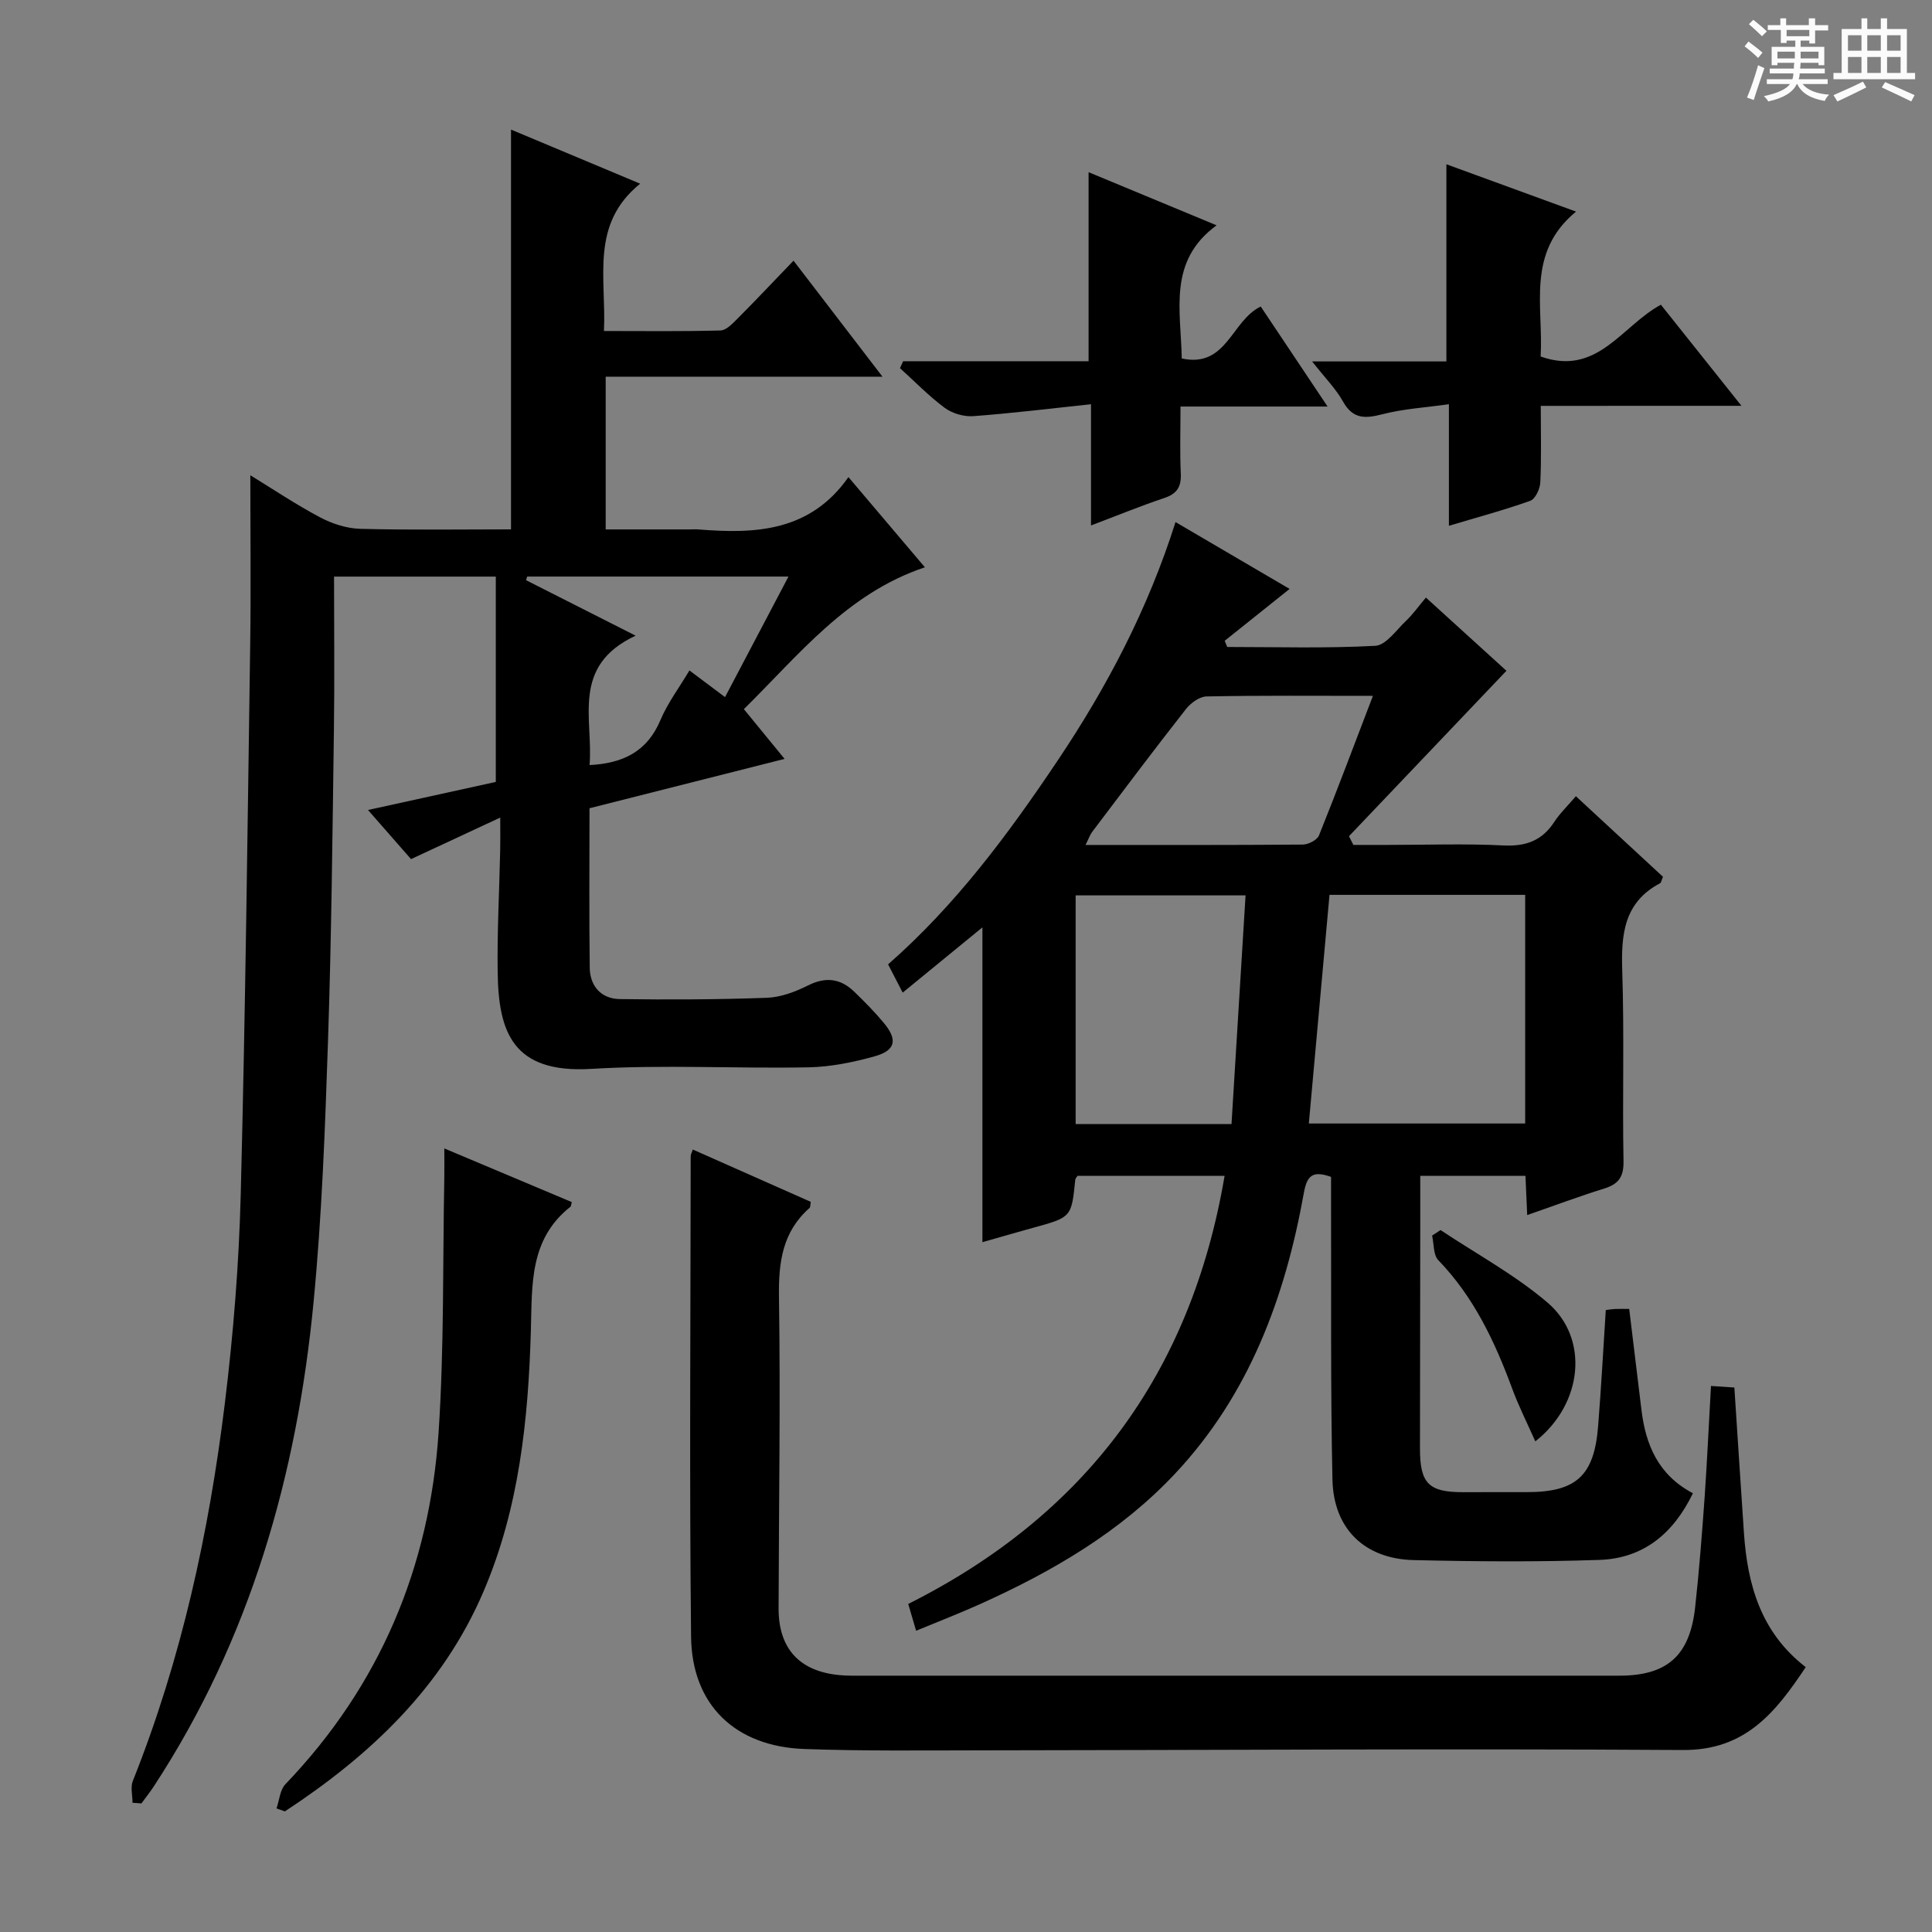
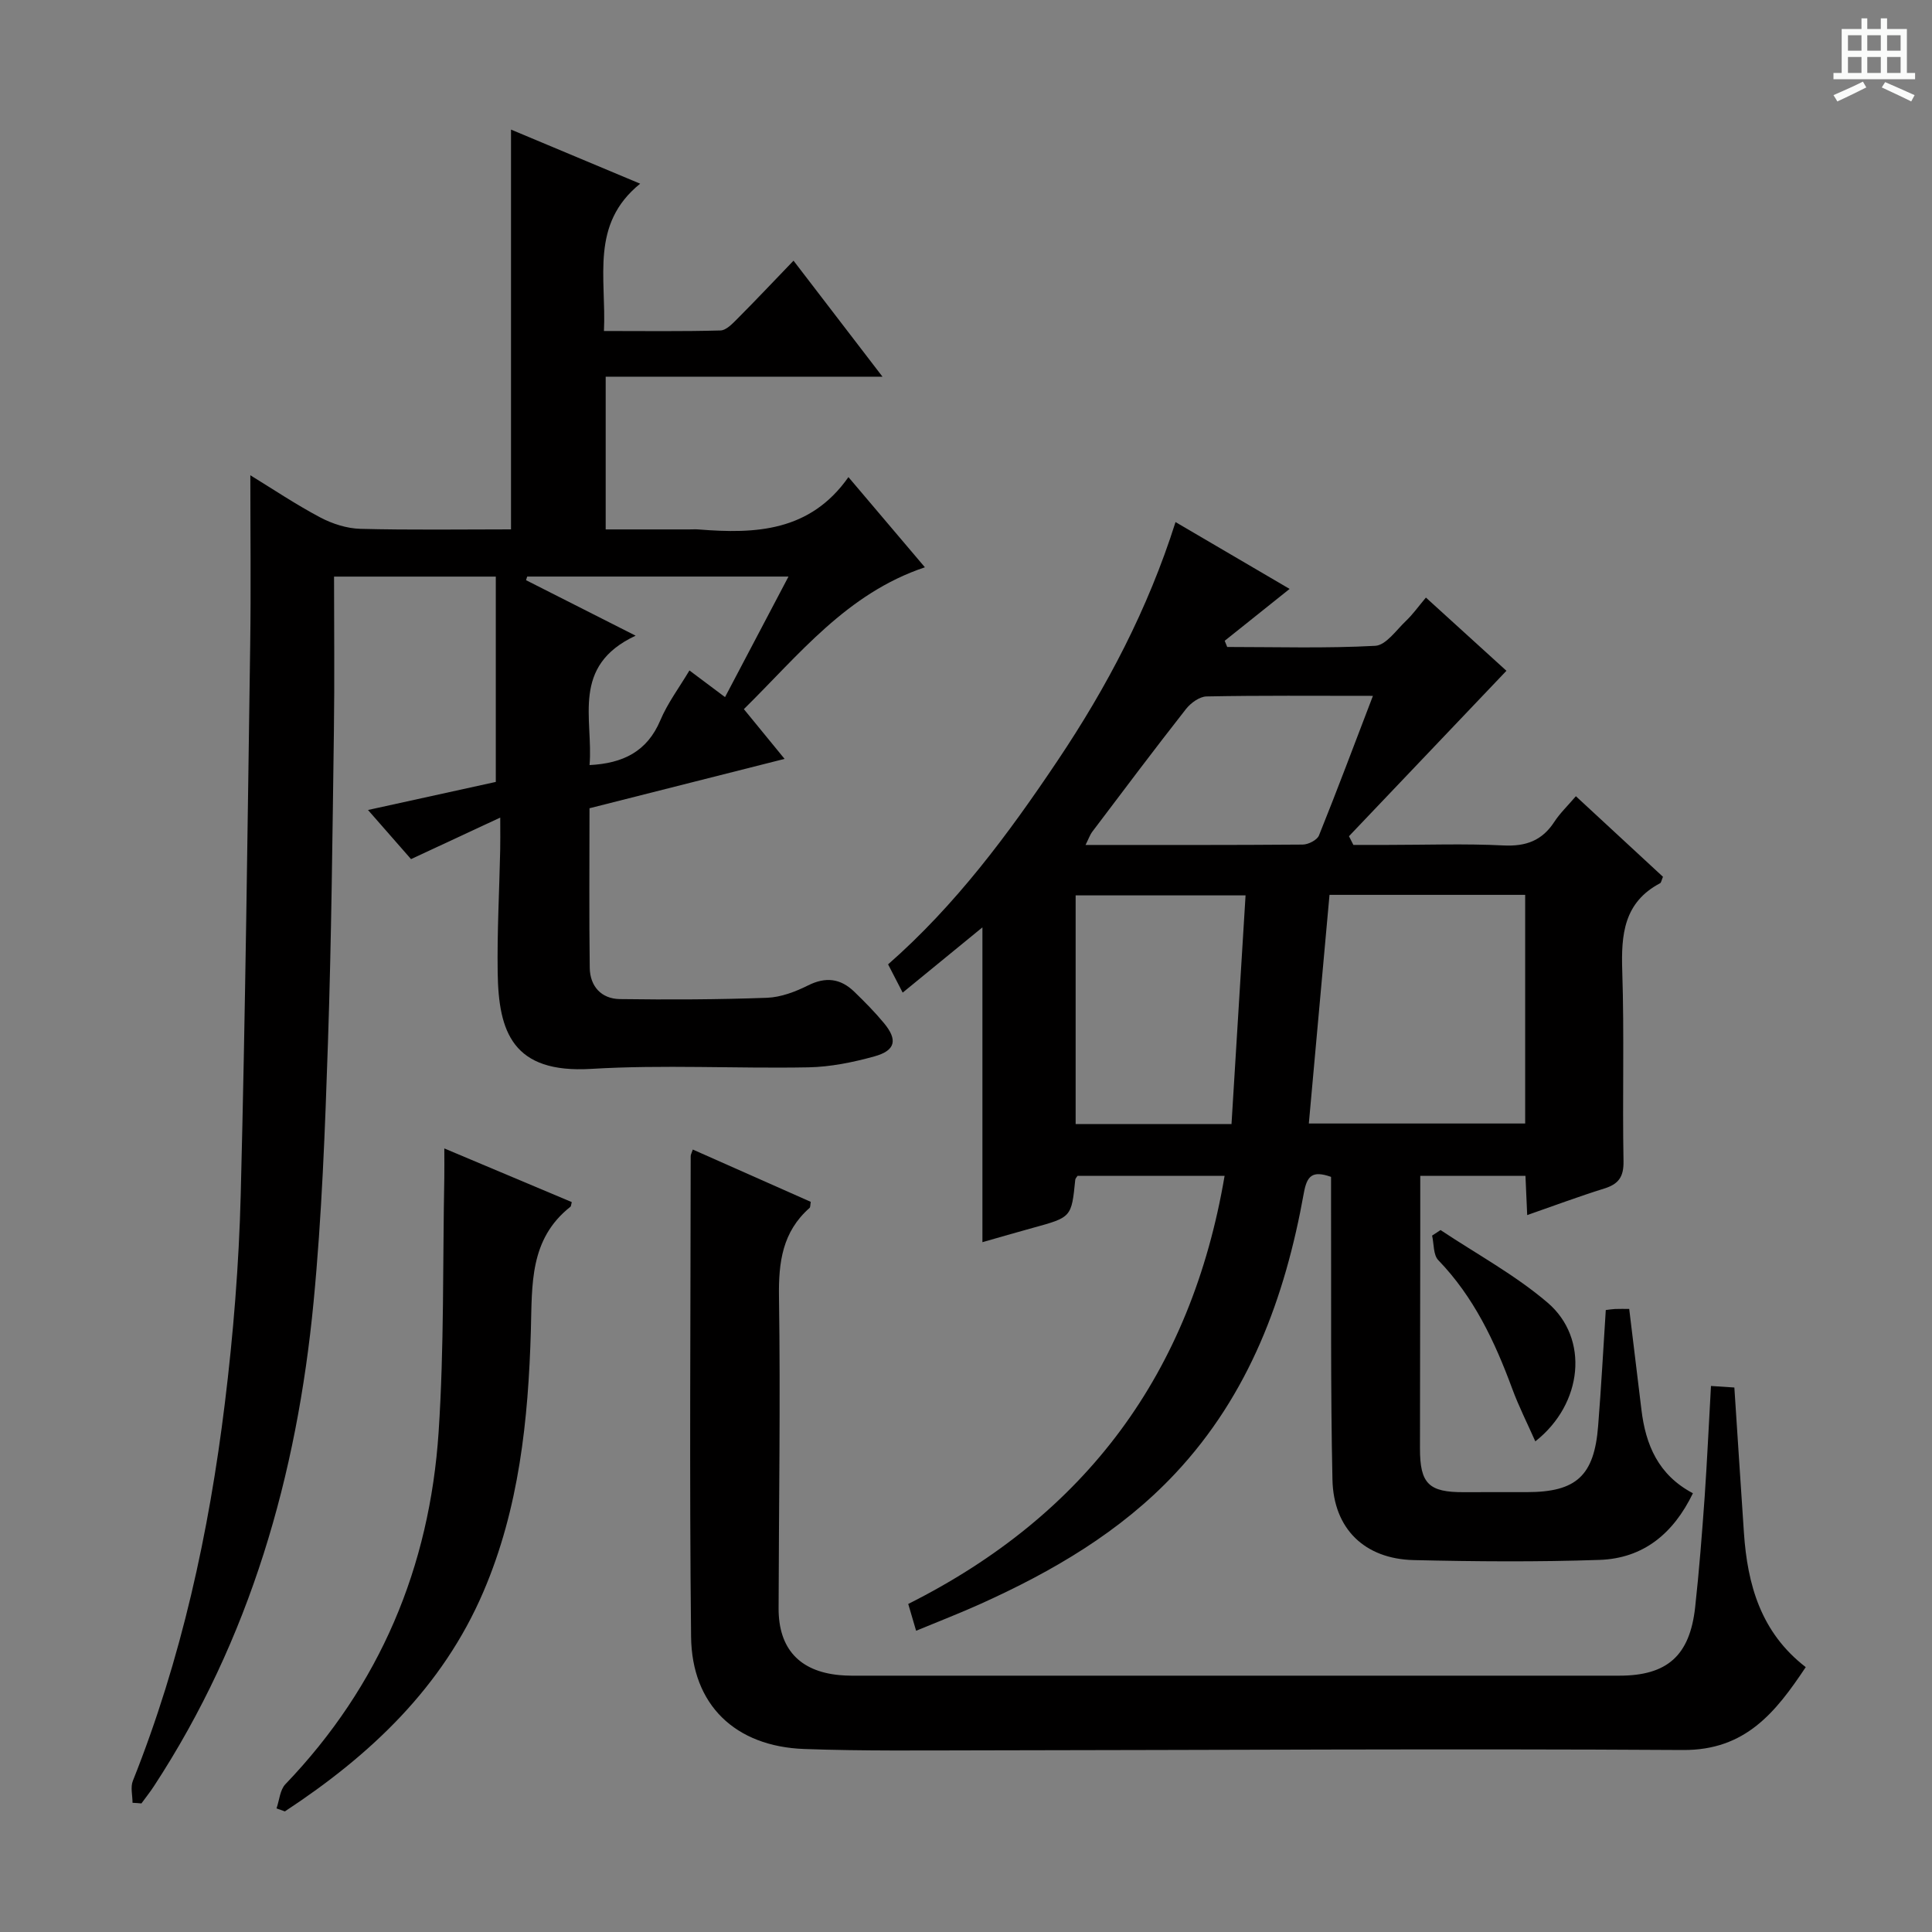
<svg xmlns="http://www.w3.org/2000/svg" enable-background="new 0 0 400 400" viewBox="0 0 400 400">
  <rect x="0" y="0" width="400" height="400" fill="#808080" stroke="none" />
-   <path d="m361.2 9.6.8-1c.9.7 1.9 1.4 2.9 2.3l-.9 1.1c-1-1-2-1.8-2.8-2.4zm.5 10.6c.9-2.1 1.6-4.3 2.3-6.7.4.2.8.4 1.3.6-.7 2.1-1.5 4.3-2.2 6.6zm.4-15.2.9-.9c1 .8 2 1.6 2.8 2.4l-1 1c-.9-.9-1.8-1.7-2.7-2.5zm12.5-1.2h1.2v1.4h2.7v1.1h-2.7v2.7h-1.2v-.6h-1.8v1.3h4.9v3.8h-1.2v-.5h-3.7c0 .4-.1.9-.1 1.2h5.1v1h-5.2c0 .5-.1.9-.2 1.2h6v1h-5.2c1.1 1.3 2.9 2 5.5 2.2-.4.4-.7.8-.9 1.3-2.9-.5-4.8-1.6-5.7-3.5h-.1c-.8 1.7-2.7 2.9-5.9 3.6-.2-.4-.6-.8-.9-1.1 2.8-.6 4.6-1.4 5.4-2.5h-4.8v-1h5.3c.1-.3.2-.7.2-1.2h-4.9v-1h5c0-.4 0-.8.1-1.2h-3.5v.5h-1.2v-3.8h4.9v-1.3h-1.8v.5h-1.2v-2.7h-2.7v-1h2.6v-1.4h1.2v1.4h4.7v-1.4zm-6.6 8.3h3.6c0-.4 0-.9 0-1.4h-3.6zm1.9-4.6h4.7v-1.3h-4.7zm6.6 3.2h-3.7v1.4h3.7z" fill="#fafbfa" />
  <path d="m385.3 3.8h1.3v2.2h2.8v-2.2h1.3v2.2h4.1v9.1h1.7v1.3h-16.9v-1.3h1.7v-9.1h4.1v-2.2zm.4 13.1.7 1.2c-1.8.9-3.8 1.9-6 2.9-.2-.4-.5-.8-.8-1.3 2.3-1 4.3-1.9 6.1-2.8zm-3.1-6.4h2.8v-3.2h-2.8zm0 4.6h2.8v-3.3h-2.8zm4-4.6h2.8v-3.2h-2.8zm0 4.6h2.8v-3.3h-2.8zm3.7 1.9c2.1.9 4.1 1.8 6.1 2.7l-.7 1.3c-2.2-1.1-4.2-2-6.1-2.9zm3.2-9.7h-2.8v3.2h2.8zm-2.8 7.8h2.8v-3.3h-2.8z" fill="#fafbfa" />
  <g fill="#010000">
    <path d="m332.46 271.23c.66-.08 1.29-.19 1.92-.22.99-.04 1.97-.01 2.93-.01.86 7.1 1.7 13.98 2.53 20.86.87 7.26 3.47 13.51 10.66 17.3-4.05 8.38-10.29 13.49-19.33 13.8-12.81.44-25.66.34-38.48.04-10.14-.24-16.6-6.46-16.82-16.65-.41-18.99-.23-37.99-.29-56.98-.01-1.96 0-3.93 0-5.71-3.94-1.4-5-.16-5.64 3.37-3.88 21.61-11.31 41.72-26.64 58.06-11.34 12.09-25.4 20.27-40.36 27.01-4.22 1.9-8.54 3.57-13.27 5.53-.6-2.05-1.07-3.67-1.63-5.55 36.79-18.46 58.57-47.8 65.5-88.64-10.34 0-20.38 0-30.44 0-.16.26-.45.53-.48.82-.78 7.77-.78 7.76-8.76 9.95-3.49.96-6.96 1.97-10.46 2.97 0-21.99 0-43.55 0-65.18-5.35 4.38-10.77 8.81-16.51 13.51-1.29-2.51-2.12-4.11-3.02-5.85 13.97-12.25 24.85-26.9 35.06-42.13 10.24-15.26 18.72-31.37 24.45-49.44 7.85 4.6 15.63 9.15 23.62 13.84-4.65 3.72-9.05 7.23-13.44 10.74.17.43.35.85.52 1.28 10.22 0 20.46.31 30.65-.24 2.22-.12 4.36-3.26 6.37-5.17 1.44-1.37 2.61-3.03 4.12-4.82 6.04 5.49 11.55 10.5 16.67 15.16-10.96 11.51-21.78 22.88-32.6 34.25.3.6.6 1.2.91 1.8h7.09c8 0 16.01-.29 23.99.11 4.64.23 7.99-.99 10.52-4.88 1.17-1.79 2.76-3.31 4.47-5.31 6.14 5.68 12.14 11.23 18.03 16.68-.32.76-.37 1.21-.59 1.33-7.52 3.97-8.09 10.63-7.84 18.18.43 13.11.02 26.25.26 39.37.06 3.26-1.03 4.75-4.01 5.67-5.2 1.62-10.31 3.53-15.93 5.49-.13-2.9-.24-5.34-.36-8.13-7.1 0-14.14 0-21.78 0v11.43c-.02 15-.05 29.99-.06 44.99-.01 7.34 1.82 9.12 9.13 9.08 4.33-.02 8.67-.01 13-.01 10.25 0 13.96-3.39 14.76-13.74.63-7.92 1.06-15.86 1.58-23.96zm-16.69-85.96c-13.83 0-27.07 0-40.51 0-1.44 15.97-2.86 31.69-4.28 47.34h44.79c0-15.95 0-31.52 0-47.34zm-57.89.11c-12.04 0-23.56 0-35.18 0v47.35h32.27c.97-15.82 1.93-31.38 2.91-47.35zm26.37-41.31c-12.15 0-23.3-.1-34.45.12-1.45.03-3.27 1.35-4.25 2.6-6.57 8.37-12.96 16.88-19.38 25.38-.53.71-.83 1.6-1.42 2.77 15.34 0 30.16.04 44.97-.08 1.16-.01 2.98-.94 3.36-1.89 3.77-9.36 7.3-18.8 11.17-28.9z" />
    <path d="m27.44 373.25c0-1.53-.46-3.24.07-4.55 10.04-25.16 15.76-51.4 19.04-78.15 1.76-14.33 2.92-28.79 3.29-43.22.97-37.93 1.41-75.88 1.96-113.82.17-11.6.03-23.21.03-35.11 4.61 2.82 9.4 6.04 14.46 8.72 2.51 1.33 5.53 2.3 8.34 2.37 10.44.27 20.89.11 31.17.11 0-27.84 0-55.04 0-82.77 8.36 3.5 16.97 7.11 26.74 11.2-10.41 8.41-6.98 19.46-7.5 30.5 8.24 0 16.19.11 24.12-.11 1.22-.03 2.53-1.45 3.55-2.47 3.76-3.77 7.41-7.65 11.58-11.98 6.16 8.03 11.95 15.58 18.42 24.02-19.65 0-38.31 0-57.31 0v31.62h17.28c.67 0 1.34-.05 2 .01 11.73.94 23.03.47 30.98-10.84 5.72 6.75 10.73 12.65 15.83 18.67-16.17 5.42-26.01 18.07-37.48 29.37 2.82 3.44 5.4 6.6 8.43 10.3-13.68 3.46-26.84 6.79-40.39 10.22 0 11.09-.1 22.06.05 33.03.05 3.82 2.39 6.43 6.24 6.48 10.16.14 20.33.1 30.47-.27 2.87-.11 5.87-1.25 8.49-2.56 3.67-1.84 6.74-1.43 9.56 1.3 2.15 2.08 4.27 4.22 6.17 6.52 2.86 3.46 2.38 5.66-1.98 6.87-4.43 1.23-9.09 2.18-13.67 2.27-14.99.28-30.03-.58-44.97.32-16.3.98-19.19-7.69-19.37-19.9-.13-8.47.34-16.95.52-25.43.04-1.64.01-3.29.01-6.7-6.65 3.09-12.29 5.72-18.47 8.6-2.43-2.77-5.34-6.1-8.91-10.17 9.46-2.08 18.24-4.01 26.46-5.81 0-14.38 0-28.3 0-42.51-11.49 0-22.06 0-33.49 0 0 10.79.12 21.41-.03 32.03-.3 21.47-.51 42.95-1.23 64.41-.6 17.94-1.26 35.91-2.98 53.77-3.44 35.82-13.12 69.76-33.05 100.22-.8 1.23-1.73 2.38-2.59 3.57-.6-.06-1.22-.1-1.84-.13zm122.67-228.92c4.51-8.57 8.72-16.56 13.14-24.96-18.52 0-36.31 0-54.1 0-.08.25-.16.5-.24.75 7.1 3.6 14.21 7.2 22.69 11.49-13.47 6.29-8.73 17.24-9.54 26.79 6.91-.35 11.92-2.78 14.66-9.28 1.5-3.56 3.9-6.75 6.02-10.31 2.6 1.94 4.7 3.52 7.37 5.52z" />
    <path d="m354.24 286.95c1.88.13 3.32.22 4.84.32.67 10.21 1.31 20.14 1.98 30.06.73 10.78 3.51 20.67 12.8 27.83-6.24 9.37-12.49 17.24-25.41 17.16-48.49-.3-96.98.02-145.47.07-12.16.01-24.33.16-36.48-.28-14.27-.52-23.27-9.12-23.42-23.27-.36-33.16-.1-66.32-.08-99.48 0-.3.18-.6.44-1.36 8.19 3.63 16.34 7.25 24.42 10.83-.12.68-.07 1.1-.25 1.26-5.62 4.95-6.44 11.24-6.33 18.43.32 21.49-.03 42.99-.08 64.48-.02 8.3 4.3 13.03 12.58 13.81 1.65.16 3.33.12 5 .12 52.16.01 104.32.01 156.48 0 9.89 0 14.59-4.12 15.7-14.14.84-7.6 1.42-15.23 1.97-22.85.51-7.44.85-14.89 1.31-22.99z" />
-     <path d="m57.25 374.41c.59-1.69.71-3.83 1.84-5.01 19.57-20.41 29.87-44.98 31.72-72.91 1.16-17.52.84-35.14 1.18-52.72.03-1.79 0-3.59 0-6 9.16 3.86 17.81 7.5 26.39 11.11-.17.65-.16.87-.26.95-8.54 6.72-7.94 16.12-8.21 25.67-.53 18.44-2.43 36.79-9.81 54.02-8.5 19.86-23.48 33.92-41.12 45.51-.56-.2-1.14-.41-1.73-.62z" />
-     <path d="m319 84.03c0 5.92.15 10.92-.1 15.89-.07 1.33-1.04 3.4-2.09 3.77-5.42 1.93-10.99 3.42-16.83 5.17 0-8.25 0-16.07 0-25.17-4.83.68-9.38.95-13.71 2.06-3.58.92-6.14 1.09-8.21-2.61-1.5-2.68-3.76-4.94-6.4-8.31h27.8c0-13.84 0-27.04 0-40.82 8.52 3.11 17.12 6.25 26.84 9.8-10.38 8.53-6.71 19.65-7.33 30 11.76 4.19 16.82-6.39 24.9-10.72 5.31 6.66 10.66 13.38 16.68 20.93-14.25.01-27.59.01-41.55.01z" />
-     <path d="m225.88 108.79c0-8.64 0-16.26 0-25.1-8.4.89-16.37 1.88-24.38 2.47-1.94.14-4.34-.56-5.91-1.72-3.3-2.45-6.2-5.45-9.26-8.22.22-.48.43-.95.65-1.43h38.4c0-13.3 0-25.85 0-39.14 8.51 3.53 16.98 7.05 26.5 11-10.12 7.4-7.39 17.58-7.21 27.57 9.35 2.01 10.25-7.83 16.35-10.76 4.32 6.46 8.77 13.13 13.84 20.71-10.72 0-20.26 0-30.45 0 0 4.97-.15 9.42.06 13.86.13 2.76-.79 4.21-3.45 5.09-4.85 1.62-9.58 3.57-15.14 5.67z" />
+     <path d="m57.25 374.41c.59-1.69.71-3.83 1.84-5.01 19.57-20.41 29.87-44.98 31.72-72.91 1.16-17.52.84-35.14 1.18-52.72.03-1.79 0-3.59 0-6 9.16 3.86 17.81 7.5 26.39 11.11-.17.65-.16.87-.26.95-8.54 6.72-7.94 16.12-8.21 25.67-.53 18.44-2.43 36.79-9.81 54.02-8.5 19.86-23.48 33.92-41.12 45.51-.56-.2-1.14-.41-1.73-.62" />
    <path d="m298.25 254.67c7.43 4.95 15.4 9.26 22.15 15.02 8.69 7.41 7.33 20.98-2.53 28.73-1.66-3.75-3.44-7.26-4.79-10.93-3.6-9.75-7.95-18.98-15.3-26.59-1.05-1.09-.88-3.36-1.28-5.08.58-.39 1.16-.77 1.75-1.15z" />
  </g>
</svg>